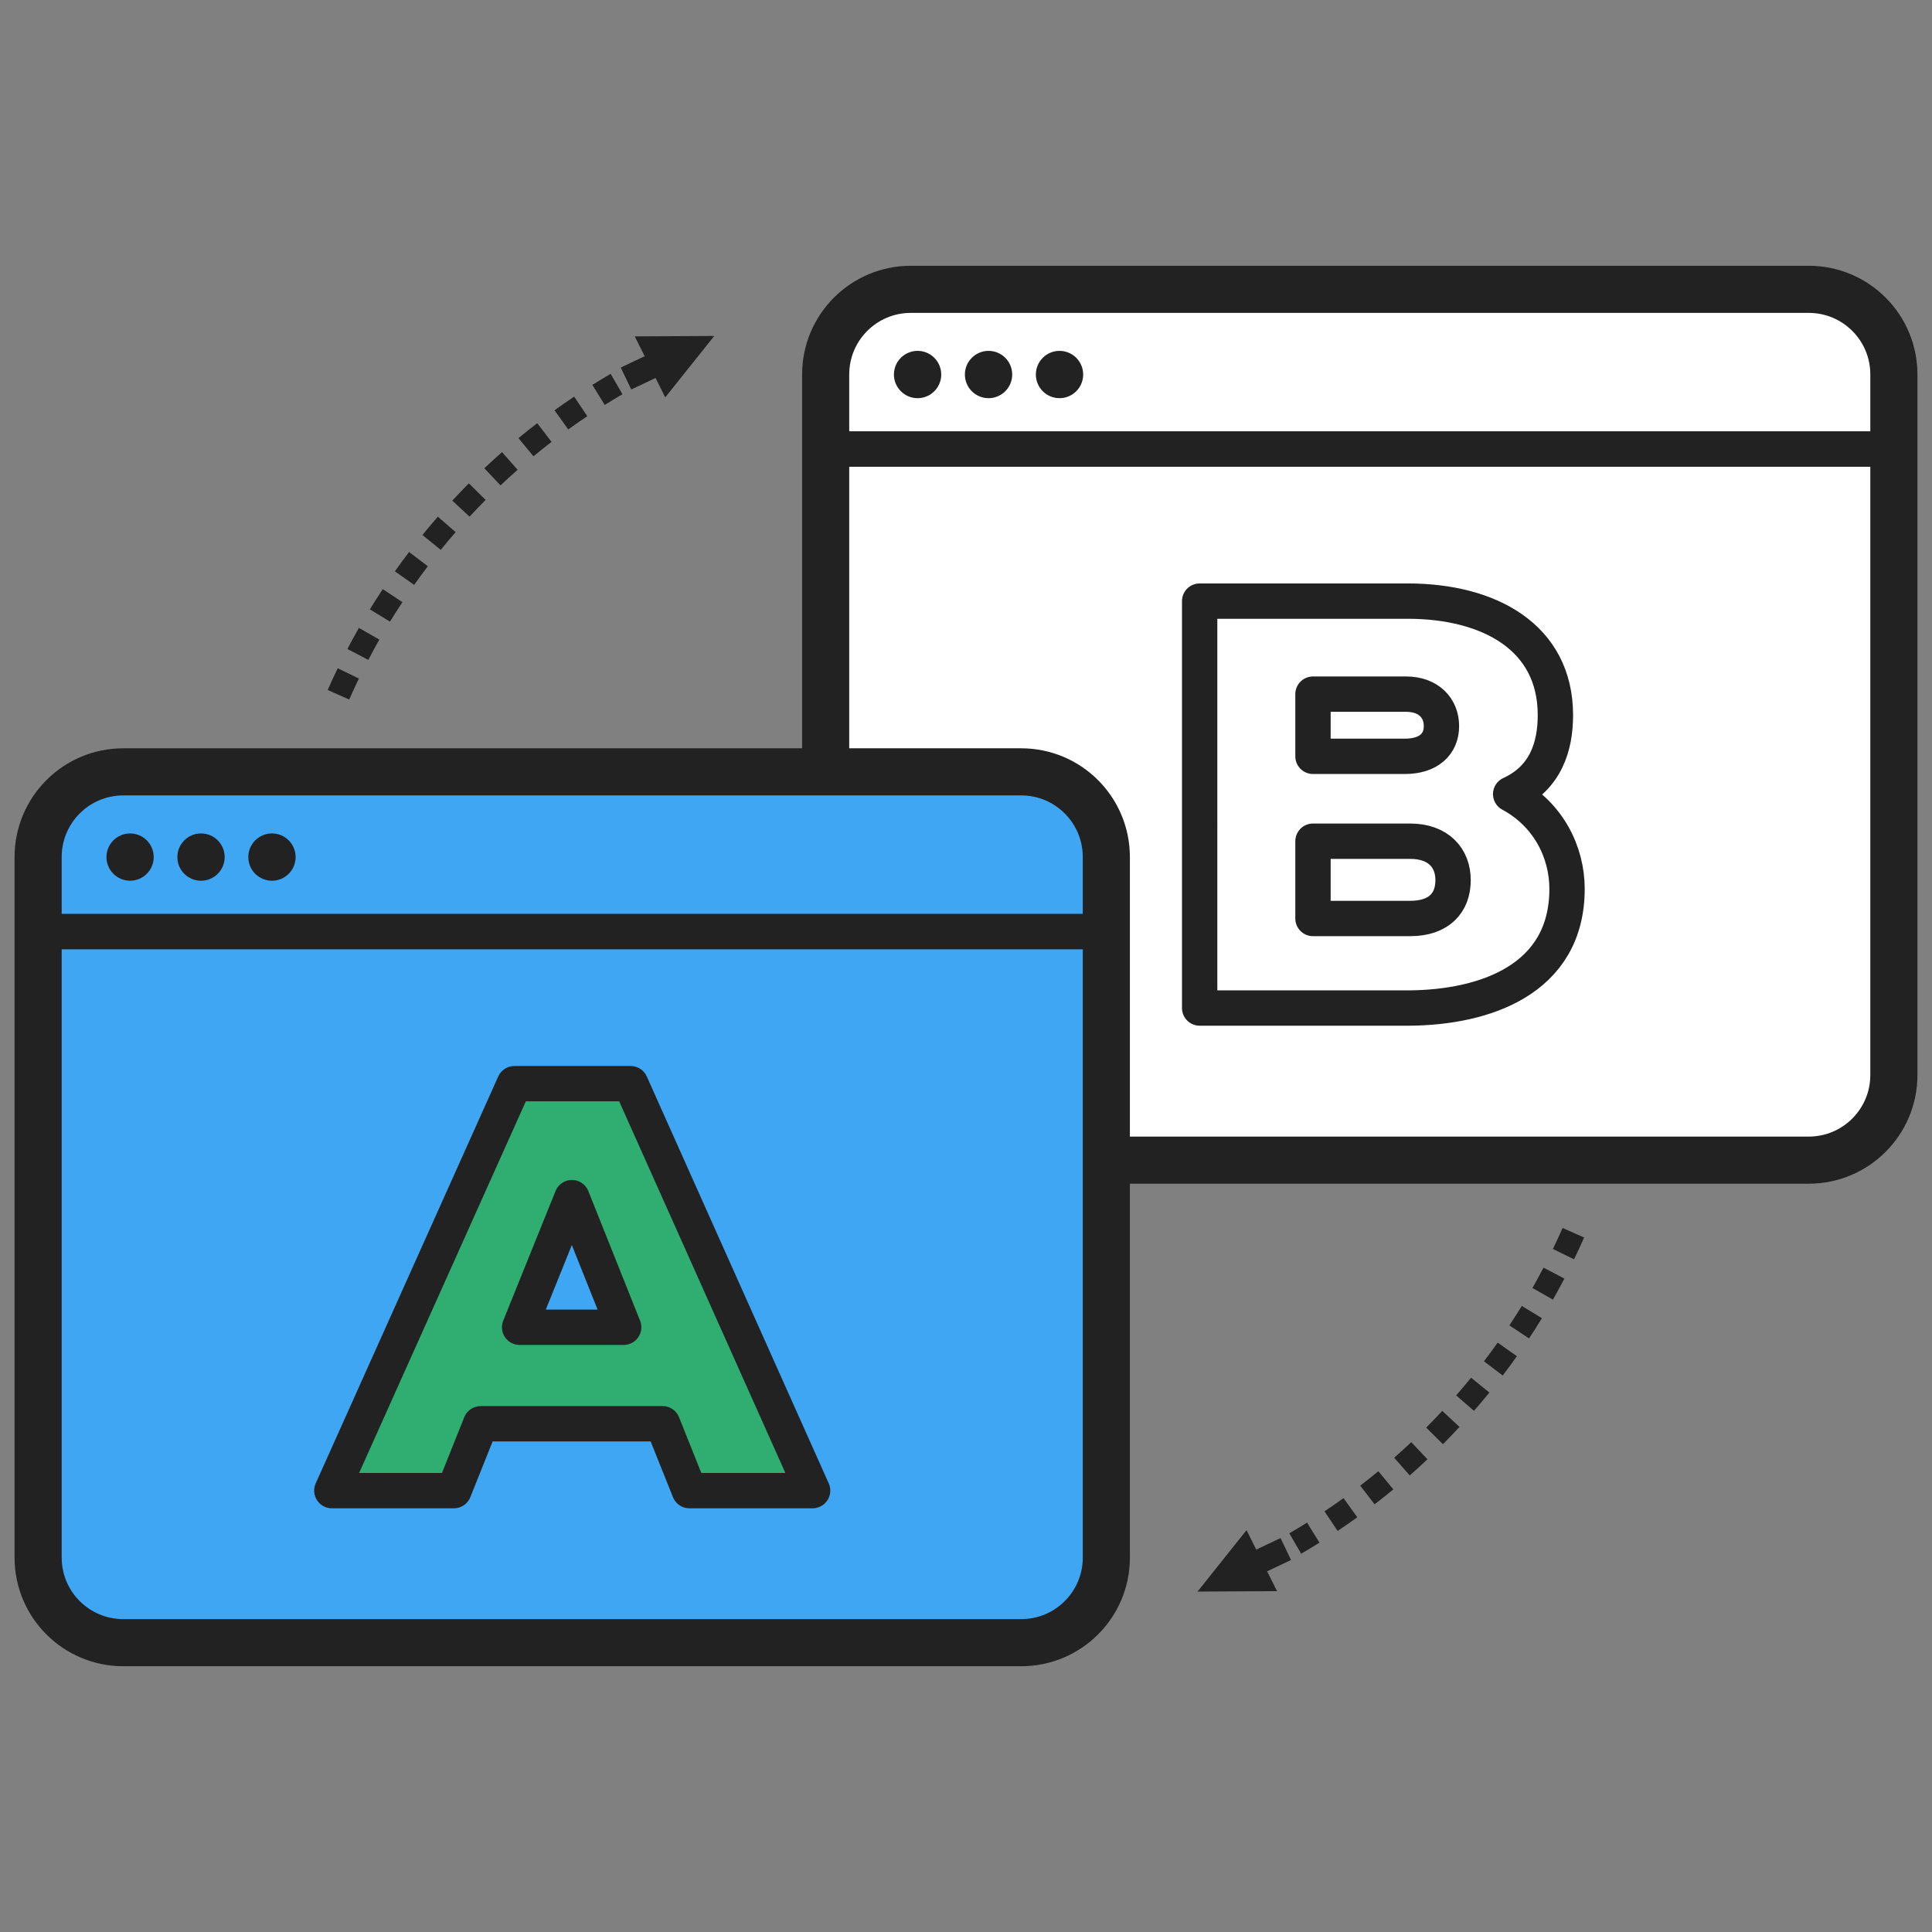
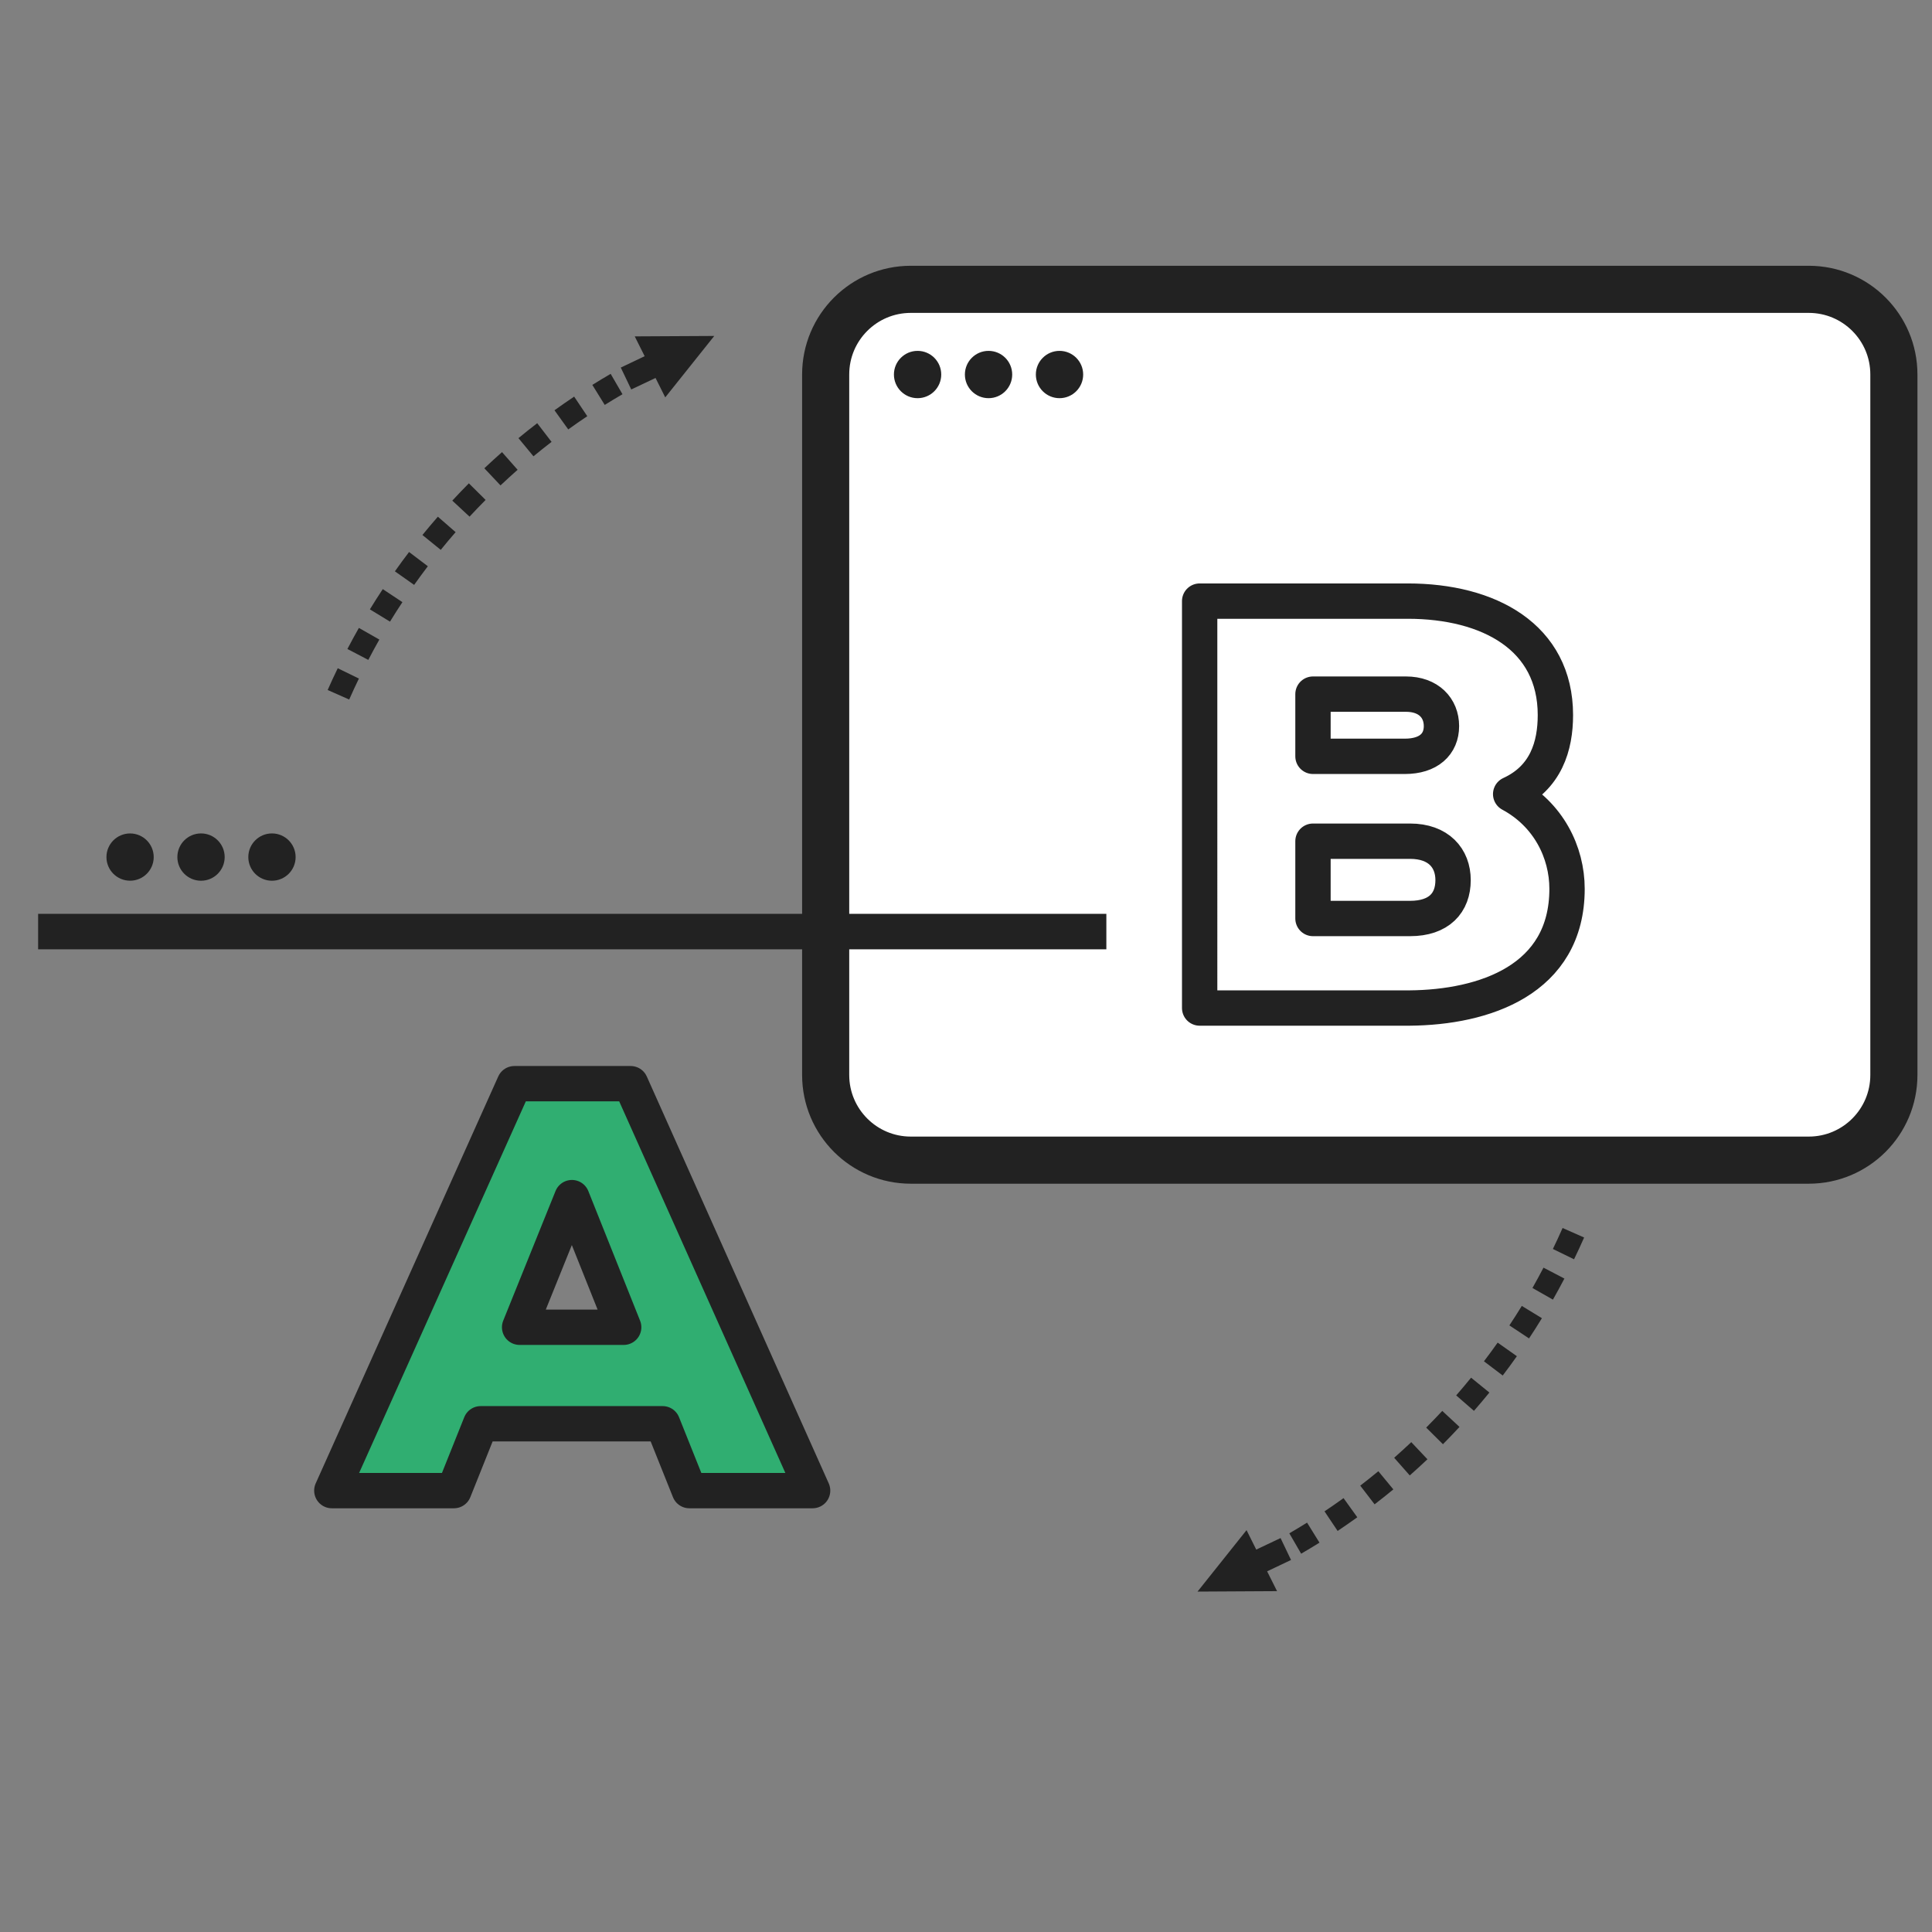
<svg xmlns="http://www.w3.org/2000/svg" version="1.1" id="Layer_1" x="0px" y="0px" width="82px" height="82px" viewBox="0 0 82 82" enable-background="new 0 0 82 82" xml:space="preserve">
  <rect x="0" y="0" width="82" height="82" fill="#808080" stroke="none" />
  <g>
    <g>
      <g>
        <path fill="#FFFFFF" stroke="#222222" stroke-width="2" stroke-linejoin="round" stroke-miterlimit="10" d="M80.382,45.625     c0,1.997-1.617,3.615-3.614,3.615h-38.11c-1.996,0-3.614-1.618-3.614-3.615V15.893c0-1.996,1.618-3.613,3.614-3.613h38.11     c1.997,0,3.614,1.617,3.614,3.613V45.625z" />
        <g>
          <path fill="none" stroke="#222222" stroke-width="1.5" stroke-linejoin="round" stroke-miterlimit="10" d="M59.748,25.513      c3.455,0,6.268,1.53,6.268,4.836c0,1.309-0.395,2.665-1.899,3.355c1.604,0.863,2.393,2.468,2.393,4.021      c0,3.873-3.528,5.034-6.687,5.059h-8.906V25.513H59.748z M55.727,32.101h3.899c1.011,0,1.554-0.518,1.554-1.283      c0-0.765-0.543-1.357-1.505-1.357h-3.948V32.101z M55.727,38.984h4.121c1.233,0,1.825-0.666,1.825-1.628      c0-0.938-0.617-1.653-1.825-1.653h-4.121V38.984z" />
        </g>
-         <line fill="none" stroke="#222222" stroke-width="1.506" stroke-miterlimit="10" x1="35.043" y1="19.058" x2="80.382" y2="19.058" />
        <g>
          <circle fill="#222222" cx="38.945" cy="15.896" r="1.004" />
          <circle fill="#222222" cx="41.957" cy="15.896" r="1.004" />
          <circle fill="#222222" cx="44.969" cy="15.896" r="1.004" />
        </g>
      </g>
      <g>
-         <path fill="#3FA6F3" stroke="#222222" stroke-width="2" stroke-linejoin="round" stroke-miterlimit="10" d="M46.957,66.107     c0,1.996-1.618,3.613-3.613,3.613H5.232c-1.997,0-3.614-1.617-3.614-3.613V36.375c0-1.997,1.617-3.615,3.614-3.615h38.111     c1.995,0,3.613,1.618,3.613,3.615V66.107z" />
        <g>
          <path fill="#30AE71" stroke="#222222" stroke-width="1.5" stroke-linejoin="round" stroke-miterlimit="10" d="M28.124,60.429      h-7.723l-1.135,2.837h-5.182l7.748-17.271h4.935l7.723,17.271h-5.231L28.124,60.429z M24.274,50.831l-2.22,5.502h4.417      L24.274,50.831z" />
        </g>
        <line fill="none" stroke="#222222" stroke-width="1.506" stroke-miterlimit="10" x1="1.618" y1="39.539" x2="46.957" y2="39.539" />
        <g>
          <circle fill="#222222" cx="5.521" cy="36.377" r="1.003" />
          <circle fill="#222222" cx="8.532" cy="36.377" r="1.004" />
          <circle fill="#222222" cx="11.543" cy="36.377" r="1.004" />
        </g>
      </g>
    </g>
    <path fill="none" stroke="#222222" stroke-miterlimit="10" stroke-dasharray="1,1" d="M26.169,16.3" />
    <g>
      <g>
        <path fill="#222222" d="M14.821,29.69l-0.914-0.404c0.137-0.311,0.279-0.619,0.428-0.924l0.898,0.438     C15.091,29.093,14.954,29.39,14.821,29.69z M15.632,28.008l-0.887-0.463c0.157-0.301,0.32-0.599,0.487-0.894l0.869,0.494     C15.94,27.429,15.783,27.717,15.632,28.008z M16.553,26.384l-0.854-0.521c0.177-0.289,0.359-0.576,0.547-0.859l0.834,0.553     C16.898,25.829,16.724,26.104,16.553,26.384z M17.577,24.825l-0.816-0.576c0.195-0.277,0.396-0.551,0.601-0.82l0.797,0.604     C17.961,24.294,17.767,24.558,17.577,24.825z M18.706,23.338l-0.777-0.631c0.214-0.263,0.433-0.522,0.655-0.777l0.754,0.656     C19.123,22.833,18.912,23.083,18.706,23.338z M19.929,21.928l-0.732-0.68c0.23-0.248,0.464-0.493,0.703-0.734l0.711,0.705     C20.379,21.452,20.151,21.688,19.929,21.928z M21.243,20.602l-0.686-0.727c0.246-0.232,0.496-0.461,0.75-0.686l0.662,0.75     C21.724,20.156,21.481,20.377,21.243,20.602z M22.642,19.367l-0.637-0.771c0.262-0.216,0.526-0.427,0.796-0.634l0.609,0.793     C23.15,18.954,22.894,19.159,22.642,19.367z M24.118,18.226l-0.584-0.813c0.275-0.197,0.554-0.391,0.835-0.58l0.557,0.832     C24.652,17.847,24.384,18.034,24.118,18.226z M25.667,17.186l-0.527-0.85c0.257-0.16,0.517-0.316,0.778-0.469l0.502,0.865     C26.166,16.879,25.916,17.031,25.667,17.186z" />
      </g>
      <polygon fill="#222222" points="26.94,14.277 30.315,14.259 28.235,16.866 27.823,16.042 26.792,16.53 26.348,15.601     27.361,15.118   " />
    </g>
    <g>
      <g>
        <path fill="#222222" d="M66.321,52.12l0.914,0.404c-0.137,0.311-0.279,0.619-0.428,0.924l-0.898-0.438     C66.052,52.718,66.188,52.421,66.321,52.12z M65.511,53.803l0.887,0.463c-0.157,0.301-0.32,0.599-0.487,0.894l-0.869-0.494     C65.202,54.382,65.359,54.094,65.511,53.803z M64.59,55.427l0.854,0.521c-0.177,0.289-0.359,0.576-0.547,0.859l-0.834-0.553     C64.244,55.981,64.419,55.706,64.59,55.427z M63.565,56.985l0.816,0.576c-0.195,0.277-0.396,0.551-0.601,0.82l-0.797-0.604     C63.182,57.517,63.376,57.253,63.565,56.985z M62.437,58.473l0.777,0.631c-0.214,0.263-0.433,0.522-0.655,0.777l-0.754-0.656     C62.02,58.978,62.23,58.728,62.437,58.473z M61.214,59.883l0.732,0.68c-0.23,0.248-0.464,0.493-0.703,0.734l-0.711-0.705     C60.764,60.358,60.991,60.123,61.214,59.883z M59.899,61.209l0.686,0.727c-0.246,0.232-0.496,0.461-0.75,0.686l-0.662-0.75     C59.419,61.654,59.661,61.434,59.899,61.209z M58.501,62.443l0.637,0.771c-0.262,0.216-0.526,0.427-0.796,0.634l-0.609-0.793     C57.992,62.856,58.249,62.651,58.501,62.443z M57.024,63.585l0.584,0.813c-0.275,0.197-0.554,0.391-0.835,0.58l-0.557-0.832     C56.49,63.964,56.759,63.776,57.024,63.585z M55.476,64.625l0.527,0.85c-0.257,0.16-0.517,0.316-0.778,0.469l-0.502-0.865     C54.977,64.932,55.227,64.779,55.476,64.625z" />
      </g>
      <polygon fill="#222222" points="54.202,67.533 50.827,67.552 52.907,64.944 53.319,65.769 54.351,65.28 54.795,66.21     53.781,66.692   " />
    </g>
  </g>
</svg>